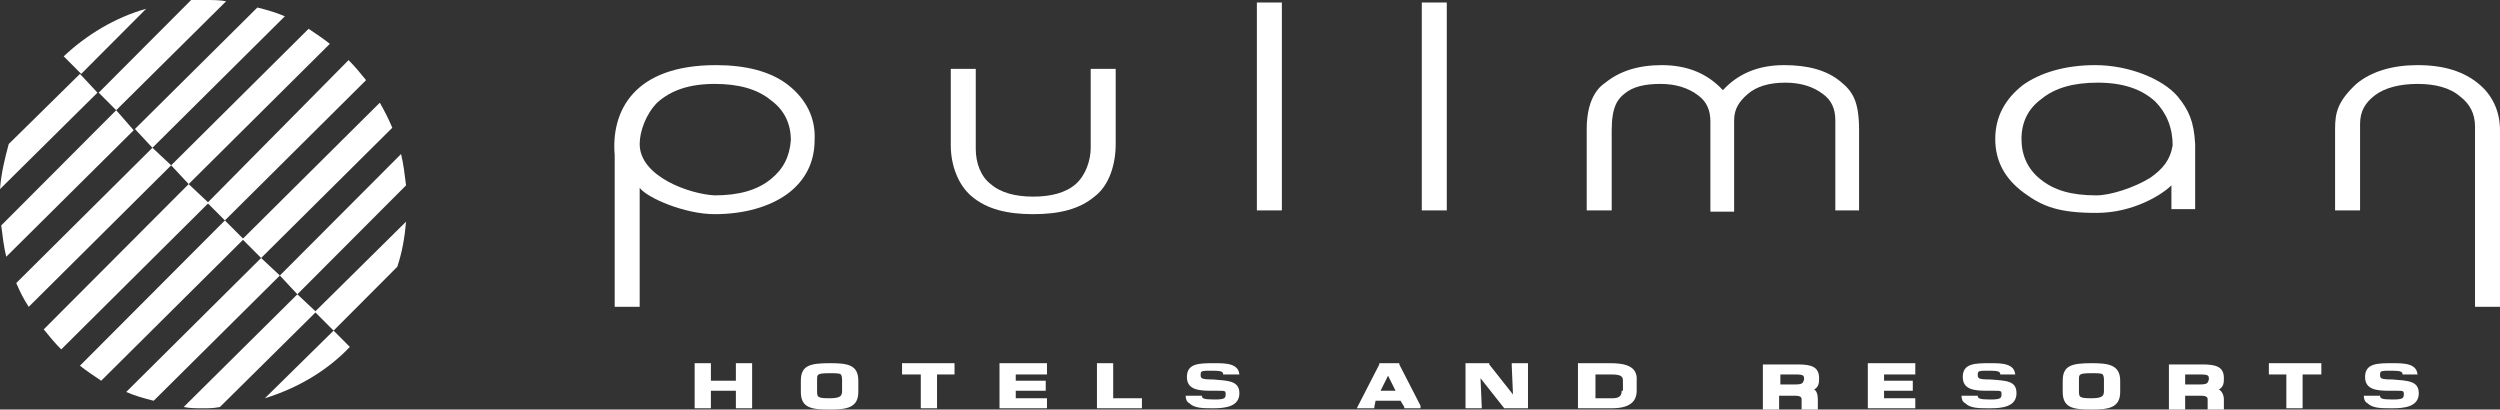
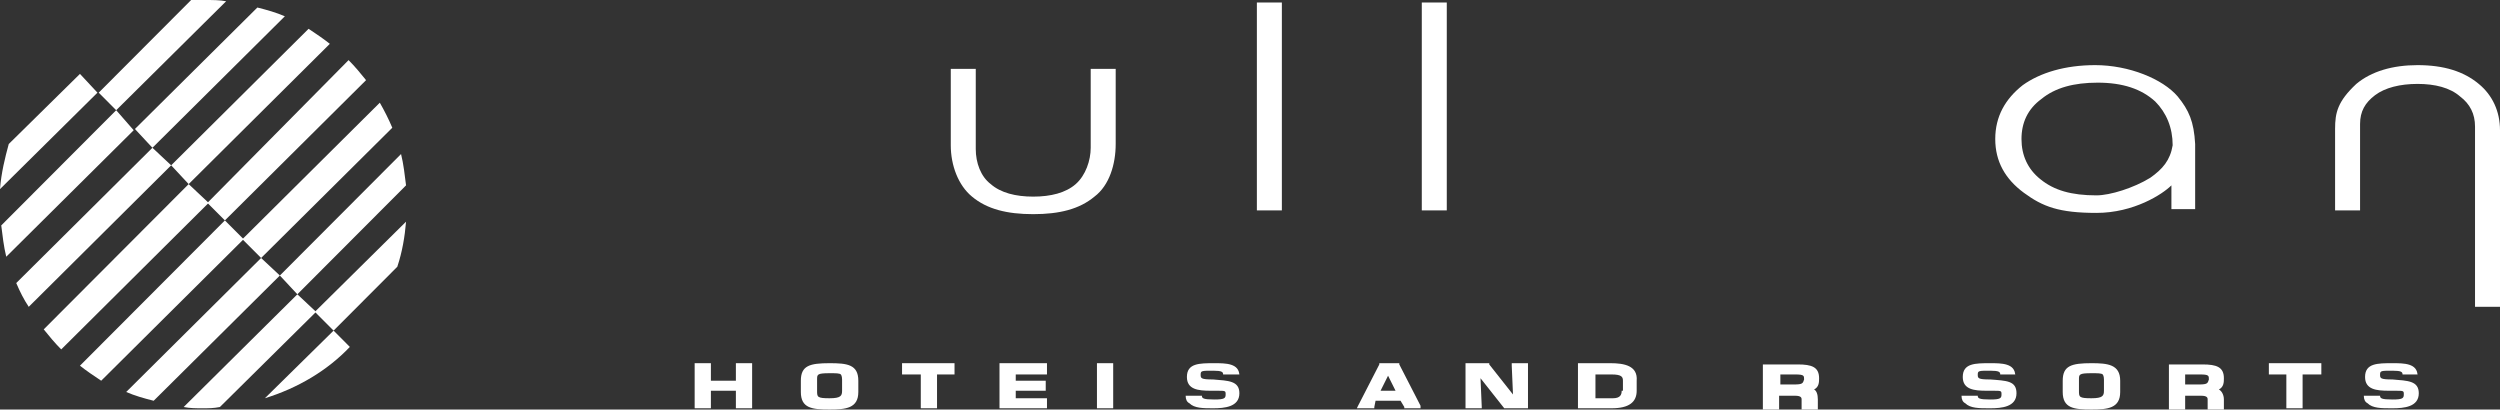
<svg xmlns="http://www.w3.org/2000/svg" width="1050" height="172" viewBox="0 0 1050 172" fill="none">
  <rect x="0" y="0" width="1050" height="172" fill="#333333" stroke="none" />
  <path d="M468.591 60.489V28.93H458.096V62.067C458.096 67.327 455.997 73.639 451.799 77.321C447.601 81.003 441.304 82.581 433.958 82.581C426.612 82.581 420.315 81.003 416.117 77.321C411.919 74.165 409.82 68.379 409.82 62.593V28.93H399.325V61.015C399.325 69.431 402.474 77.847 408.246 82.581C414.543 87.841 422.939 89.945 433.958 89.945C444.977 89.945 453.373 87.841 459.67 82.581C465.967 77.847 468.591 68.905 468.591 60.489Z" fill="white" />
  <path d="M538.381 1.052H527.886V88.367H538.381V1.052Z" fill="white" />
  <path d="M607.646 1.052H597.151V88.367H607.646V1.052Z" fill="white" />
-   <path d="M723.613 37.872C717.316 31.034 708.921 27.352 697.901 27.352C687.931 27.352 680.06 29.982 674.288 34.716C672.714 35.768 666.417 39.975 666.417 54.177V88.367H676.912V54.703C676.912 44.709 679.535 41.553 682.159 39.45C685.832 36.294 691.079 35.242 697.376 35.242C703.673 35.242 708.921 36.82 713.118 39.975C716.792 42.605 718.366 46.288 718.366 51.021V88.893H728.336V50.495C728.336 45.761 730.435 42.605 734.108 39.45C737.781 36.294 743.028 34.716 749.85 34.716C756.147 34.716 761.394 36.294 765.592 39.45C769.265 42.08 770.84 45.761 770.84 50.495V88.367H780.81V54.703C780.81 42.605 778.186 38.398 772.939 34.19C767.166 29.456 759.295 27.352 749.325 27.352C738.306 27.352 729.91 31.034 723.613 37.872Z" fill="white" />
  <path d="M1050 128.868V54.703C1050 46.813 1046.85 39.975 1041.08 35.242C1034.78 29.982 1026.39 27.352 1015.37 27.352C1004.87 27.352 995.952 29.982 989.655 35.242C981.784 42.605 980.735 47.339 980.735 54.177V88.367H991.229V52.073C991.229 46.813 993.328 43.132 997.526 39.975C1001.72 36.82 1008.02 35.242 1015.37 35.242C1022.71 35.242 1029.01 36.82 1033.21 40.502C1037.41 43.657 1039.51 47.865 1039.51 53.125V128.868H1050Z" fill="white" />
-   <path d="M323.763 75.217C317.991 79.951 310.12 82.055 300.15 82.055C289.655 81.529 268.666 74.165 268.666 60.489C268.666 55.229 271.289 47.865 276.012 43.132C281.784 37.872 289.655 35.242 300.15 35.242C310.12 35.242 317.991 37.346 323.763 42.08C329.535 46.288 332.159 52.073 332.159 58.911C331.634 65.749 329.01 71.009 323.763 75.217ZM331.109 35.768C323.763 29.982 313.268 27.352 300.675 27.352C266.042 27.352 256.597 46.813 258.171 65.223C258.171 82.055 258.171 128.868 258.171 128.868H268.666V78.899C271.814 83.107 287.556 89.945 300.15 89.945C312.744 89.945 323.238 86.789 330.585 81.529C338.456 75.743 342.129 67.853 342.129 58.911C342.654 49.443 338.456 41.553 331.109 35.768Z" fill="white" />
  <path d="M903.073 74.691C896.252 78.899 886.282 82.055 880.51 82.055C870.015 82.055 862.669 79.951 856.897 75.217C851.649 71.009 849.025 65.223 849.025 58.385C849.025 51.547 851.649 45.761 857.421 41.553C863.193 36.82 871.064 34.716 881.034 34.716C891.529 34.716 899.4 37.346 905.172 42.605C909.895 47.339 912.519 53.651 912.519 61.015C911.469 67.327 908.321 71.009 903.073 74.691ZM914.618 40.502C908.321 33.138 894.153 27.352 879.985 27.352C867.391 27.352 856.897 30.508 849.55 35.768C842.204 41.553 838.006 48.917 838.006 58.385C838.006 67.853 842.204 75.217 850.075 81.003C857.946 86.789 864.768 89.419 880.51 89.419C896.252 89.419 908.321 81.529 911.994 77.847V87.841H921.964V60.489C921.439 51.021 919.34 46.288 914.618 40.502Z" fill="white" />
  <path d="M309.07 164.11V171.474H315.892V152.538H309.07V159.902H298.576V152.538H291.754V171.474H298.576V164.11H309.07Z" fill="white" />
  <path d="M400.9 157.272V152.538H378.861V157.272H386.732V171.474H393.553V157.272H400.9Z" fill="white" />
  <path d="M426.612 164.11H439.205V159.902H426.612V157.272H439.73V152.538H419.79V171.474H439.73V167.266H426.612V164.11Z" fill="white" />
-   <path d="M467.541 152.538H460.72V171.474H479.61V167.266H467.541V152.538Z" fill="white" />
+   <path d="M467.541 152.538H460.72V171.474H479.61H467.541V152.538Z" fill="white" />
  <path d="M635.457 165.688L625.487 153.064V152.538H615.517V171.474H622.339V170.948L621.814 158.85L631.784 171.474H641.754V152.538H634.932V153.59L635.457 165.688Z" fill="white" />
-   <path d="M791.304 164.11H803.373V159.902H791.304V157.272H804.423V152.538H784.483V171.474H804.423V167.266H791.304V164.11Z" fill="white" />
  <path d="M967.091 157.272H974.962V152.538H952.923V157.272H960.27V171.474H967.091V157.272Z" fill="white" />
  <path d="M883.658 164.11C883.658 166.214 883.133 167.266 878.411 167.266C873.163 167.266 873.163 166.74 873.163 164.11V159.376C873.163 157.272 873.163 156.746 878.411 156.746C881.034 156.746 882.609 156.746 883.133 157.272C883.133 157.272 883.658 157.798 883.658 159.376V164.11ZM878.411 152.538C870.015 152.538 866.342 153.59 866.342 159.902V164.636C866.342 171.474 871.064 172 878.411 172C885.232 172 890.48 171.474 890.48 164.636V159.902C890.48 153.064 885.232 152.538 878.411 152.538Z" fill="white" />
  <path d="M923.538 161.48H917.766V157.272H924.063C927.736 157.272 927.736 157.798 927.736 159.376C927.211 160.954 927.211 161.48 923.538 161.48ZM931.934 163.584C934.033 162.532 934.033 160.428 934.033 158.85C934.033 154.116 930.884 153.064 925.112 153.064H910.945V172H917.766V166.214H924.588C927.211 166.214 927.211 167.266 927.211 167.792V172H934.033V167.792C934.033 165.688 932.983 164.11 931.934 163.584Z" fill="white" />
  <path d="M753.523 161.48H747.751V157.272H754.048C757.721 157.272 757.721 157.798 757.721 159.376C757.196 160.954 757.196 161.48 753.523 161.48ZM761.919 163.584C764.018 162.532 764.018 160.428 764.018 158.85C764.018 154.116 760.869 153.064 755.097 153.064H740.405V172H747.226V166.214H754.048C756.672 166.214 756.672 167.266 756.672 167.792V172H763.493V167.792C763.493 165.688 762.968 164.11 761.919 163.584ZM681.109 164.11C681.109 165.688 680.585 167.266 677.436 167.266H670.09V157.272H676.911C681.109 157.272 681.634 158.324 681.634 159.902V164.11H681.109ZM676.387 152.538H662.744V171.474H676.911C684.258 171.474 687.406 168.844 687.406 164.11V159.902C687.931 153.59 682.159 152.538 676.387 152.538Z" fill="white" />
  <path d="M579.835 164.11L582.984 157.798L586.132 164.11H579.835ZM596.627 170.422L587.706 153.064V152.538H579.31V153.064L570.39 170.422L569.865 171.474H577.211V170.948L577.736 168.318H588.231L589.805 170.948V171.474H596.627V170.422Z" fill="white" />
  <path d="M353.673 164.11C353.673 166.214 353.148 167.266 348.426 167.266C343.178 167.266 343.178 166.74 343.178 164.11V159.376C343.178 157.272 343.178 156.746 348.426 156.746C351.049 156.746 352.624 156.746 353.148 157.272C353.148 157.272 353.673 157.798 353.673 159.376V164.11ZM348.426 152.538C340.03 152.538 336.357 153.59 336.357 159.902V164.636C336.357 171.474 341.079 172 348.426 172C355.247 172 360.495 171.474 360.495 164.636V159.902C360.495 153.064 355.772 152.538 348.426 152.538Z" fill="white" />
  <path d="M520.54 157.798C520.54 152.538 514.768 152.538 510.045 152.538C503.748 152.538 498.501 152.538 498.501 158.324C498.501 163.584 503.223 164.11 508.471 164.11H511.094C514.768 164.11 514.768 164.11 514.768 165.688C514.768 167.266 514.243 167.792 510.045 167.792C505.322 167.792 504.798 167.266 504.798 166.214H497.976C497.976 167.792 498.501 168.844 499.55 169.37C501.649 171.474 505.322 171.474 509.52 171.474C514.243 171.474 520.54 170.948 520.54 165.162C520.54 159.902 515.817 159.902 509.52 159.376C504.273 159.376 504.273 158.85 504.273 157.272C504.273 155.694 504.798 155.694 509.52 155.694C513.193 155.694 513.718 156.22 513.718 157.272H520.54" fill="white" />
  <path d="M846.402 157.798C846.402 152.538 840.63 152.538 835.907 152.538C829.61 152.538 824.363 152.538 824.363 158.324C824.363 163.584 829.085 164.11 834.333 164.11H836.956C840.63 164.11 840.63 164.11 840.63 165.688C840.63 167.266 840.105 167.792 835.907 167.792C831.184 167.792 830.66 167.266 830.66 166.214H823.838C823.838 167.792 824.363 168.844 825.412 169.37C827.511 171.474 831.184 171.474 835.382 171.474H835.907C840.63 171.474 846.927 170.948 846.927 165.162C846.927 159.902 842.729 159.902 835.907 159.376C830.66 159.376 830.66 158.85 830.66 157.272C830.66 155.694 831.184 155.694 835.907 155.694C839.58 155.694 840.105 156.22 840.105 157.272H846.402" fill="white" />
  <path d="M1015.37 157.798C1015.37 152.538 1009.6 152.538 1004.87 152.538C998.576 152.538 993.328 152.538 993.328 158.324C993.328 163.584 998.051 164.11 1003.3 164.11H1005.92C1009.6 164.11 1009.6 164.11 1009.6 165.688C1009.6 167.266 1009.07 167.792 1004.87 167.792C1000.15 167.792 999.625 167.266 999.625 166.214H992.804C992.804 167.792 993.328 168.844 994.378 169.37C996.477 171.474 1000.15 171.474 1004.35 171.474H1004.87C1009.6 171.474 1015.89 170.948 1015.89 165.162C1015.89 159.902 1011.17 159.902 1004.87 159.376C999.625 159.376 999.625 158.85 999.625 157.272C999.625 155.694 1000.15 155.694 1004.87 155.694C1008.55 155.694 1009.07 156.22 1009.07 157.272H1015.37" fill="white" />
  <path d="M146.927 145.7L140.105 138.862L111.244 167.266C124.888 163.058 137.481 155.694 146.927 145.7Z" fill="white" />
  <path d="M124.888 123.609L77.136 170.948C79.76 171.474 82.384 171.474 85.007 171.474C87.631 171.474 89.73 171.474 92.354 170.948L132.759 130.972L124.888 123.609Z" fill="white" />
  <path d="M109.67 108.355L52.998 164.636C56.672 166.214 60.345 167.266 64.543 168.318L117.541 115.719L109.67 108.355Z" fill="white" />
  <path d="M94.453 92.575L33.583 153.59C36.207 155.694 39.355 157.798 42.504 159.902L102.324 100.465L94.453 92.575Z" fill="white" />
  <path d="M79.235 77.321L18.366 138.336C20.465 140.966 23.088 144.122 25.712 146.752L87.631 85.211L79.235 77.321Z" fill="white" />
  <path d="M64.018 62.067L6.822 118.875C8.396 122.557 9.97 125.713 12.069 128.868L71.889 69.431L64.018 62.067Z" fill="white" />
  <path d="M48.801 46.288L0.525 94.679C1.049 98.887 1.574 103.621 2.624 107.829L56.147 54.703L48.801 46.288Z" fill="white" />
  <path d="M33.583 31.034L3.673 60.489C2.099 66.275 0.525 72.587 0 79.425L40.929 38.923L33.583 31.034Z" fill="white" />
  <path d="M140.105 138.862L166.867 112.037C168.966 105.725 170.015 99.413 170.54 93.101L132.234 130.972L140.105 138.862Z" fill="white" />
  <path d="M124.888 123.609L170.54 77.847C170.015 73.639 169.49 68.905 168.441 64.697L117.541 115.719L124.888 123.609Z" fill="white" />
  <path d="M109.67 108.355L164.768 53.651C163.193 49.969 161.619 46.813 159.52 43.132L101.799 100.465L109.67 108.355Z" fill="white" />
  <path d="M94.453 92.575L153.748 33.664C151.649 31.034 149.025 27.878 146.402 25.248L87.106 85.211L94.453 92.575Z" fill="white" />
  <path d="M79.235 77.321L138.531 18.41C135.907 16.306 132.759 14.202 129.61 12.098L71.889 69.431L79.235 77.321Z" fill="white" />
  <path d="M64.018 62.067L119.64 6.838C115.967 5.26 112.294 4.208 108.096 3.156L56.672 54.177L64.018 62.067Z" fill="white" />
  <path d="M48.801 46.288L94.978 0.526C92.354 0 89.205 0 86.057 0C83.958 0 82.384 0 80.285 0L41.454 38.923L48.801 46.288Z" fill="white" />
-   <path d="M61.394 3.682C48.276 7.364 36.207 14.728 26.762 23.67L34.108 31.034L61.394 3.682Z" fill="white" />
</svg>